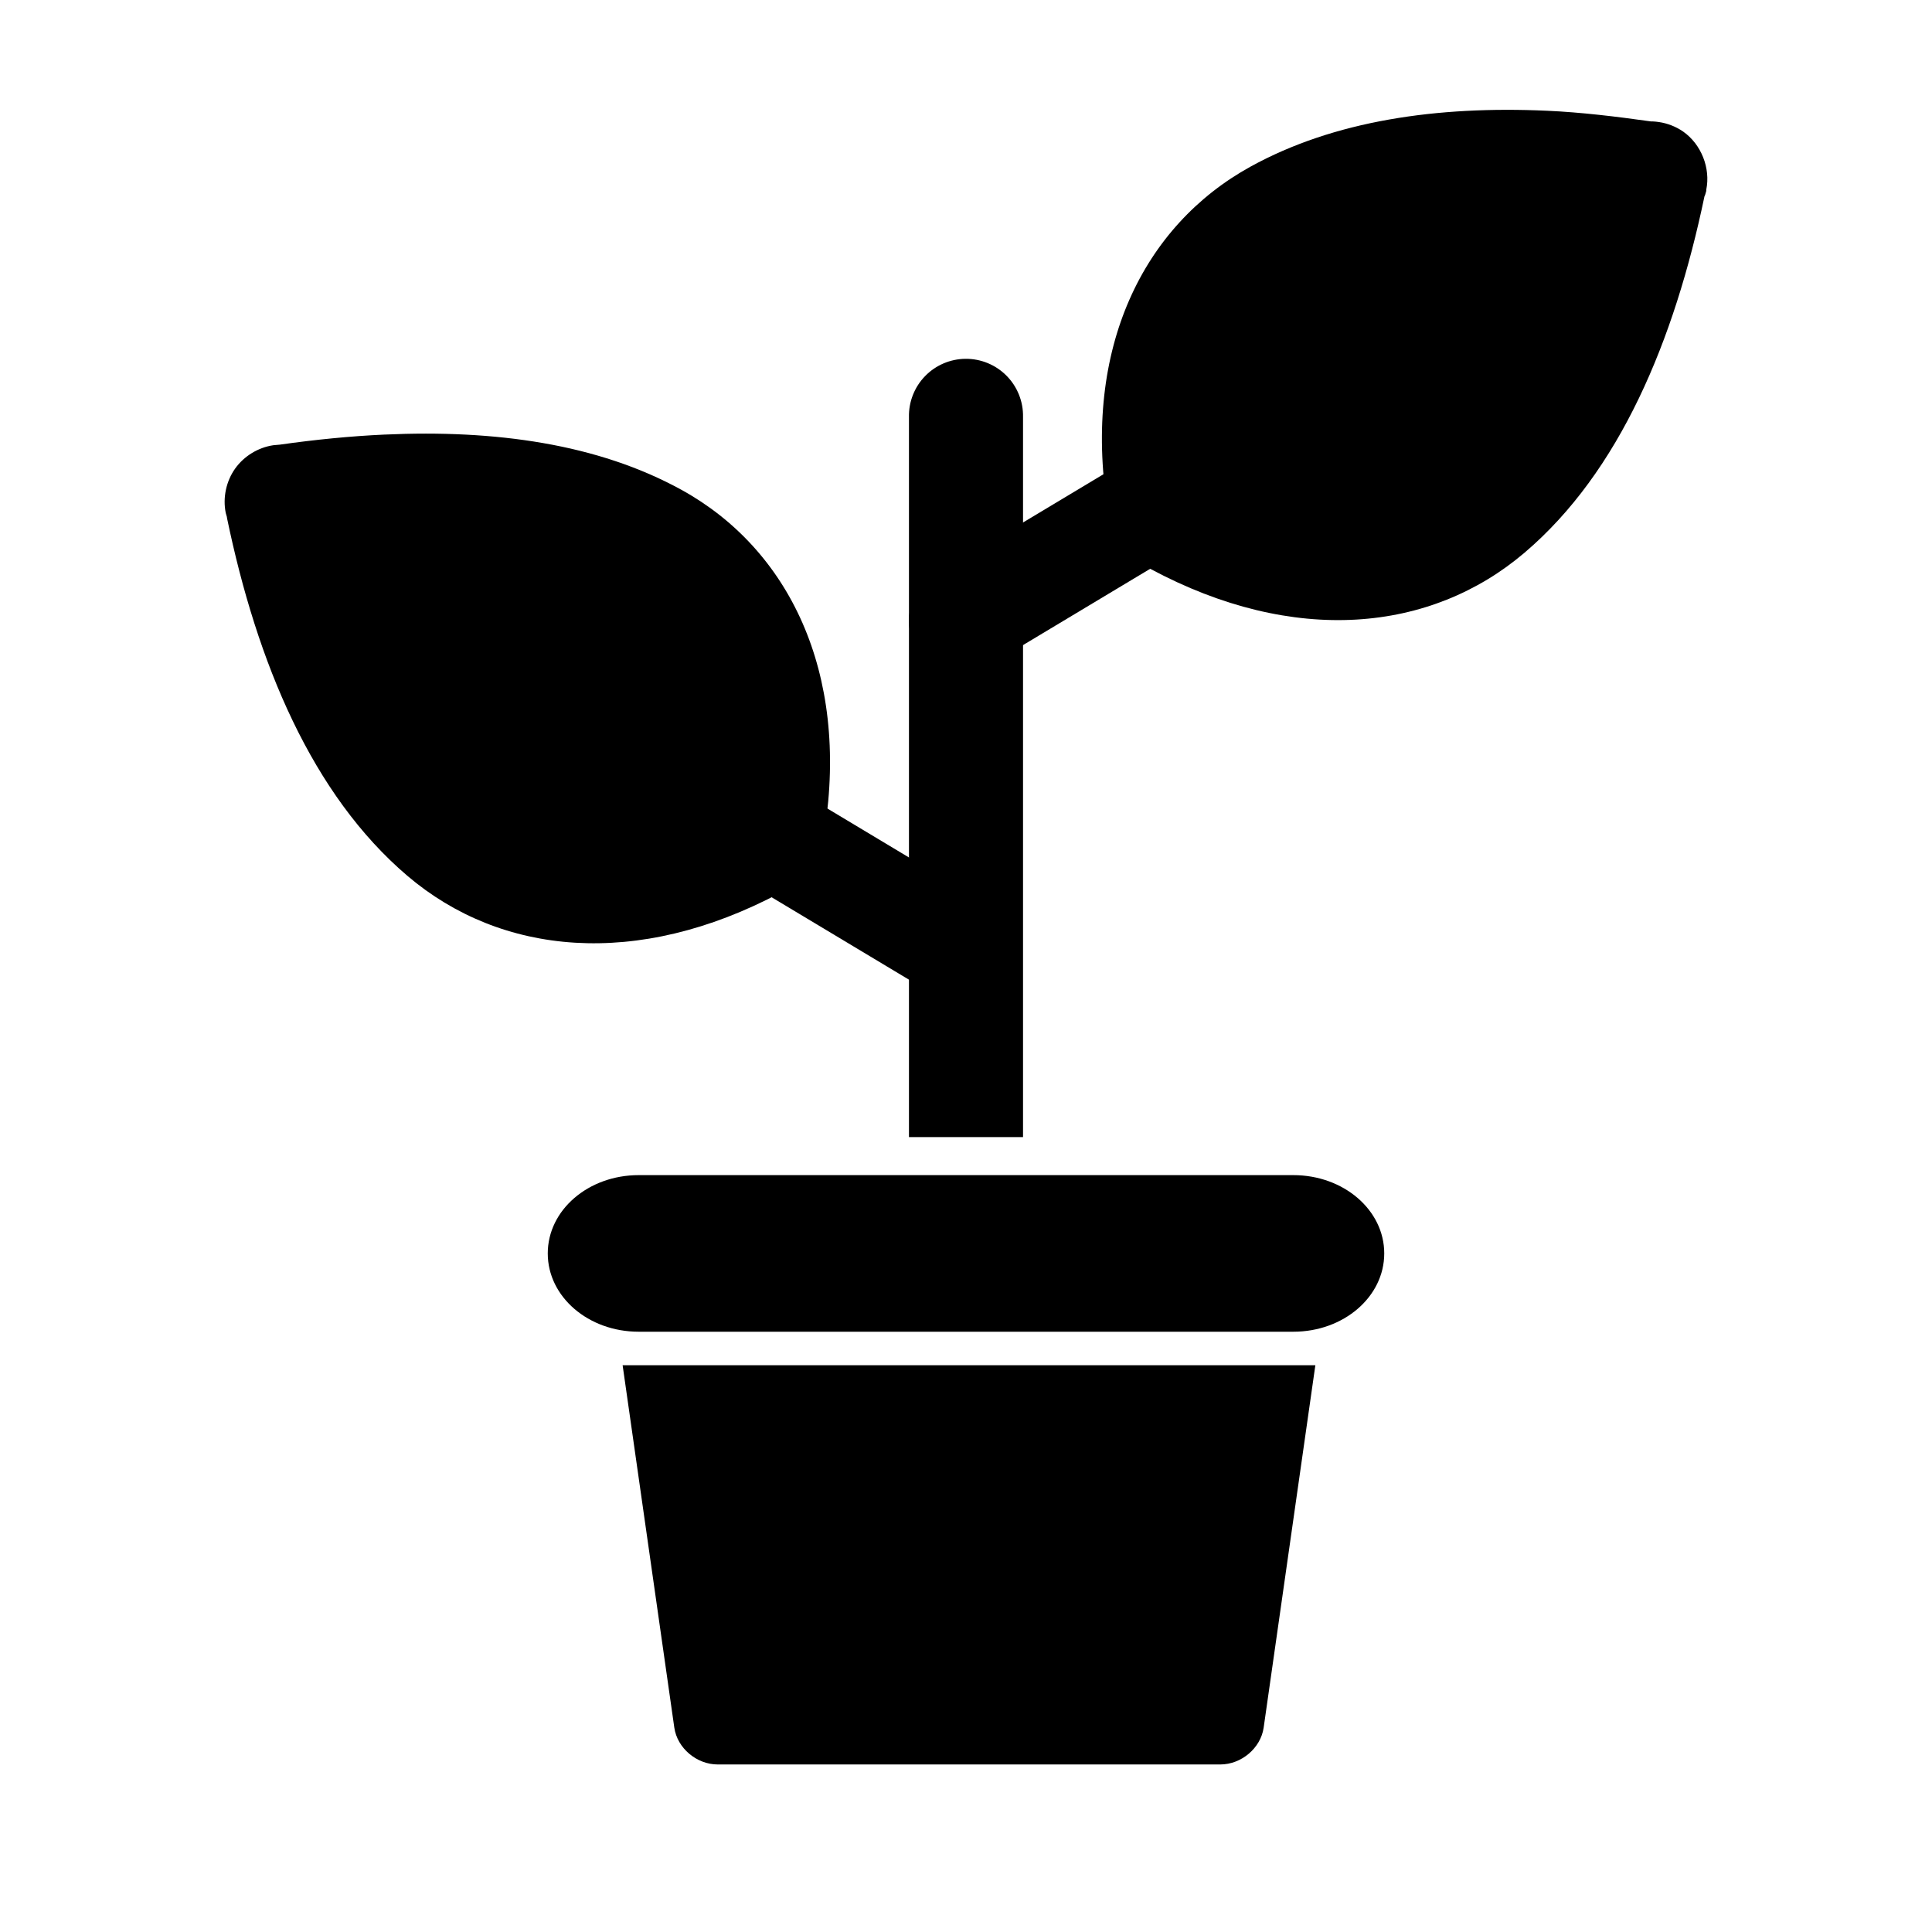
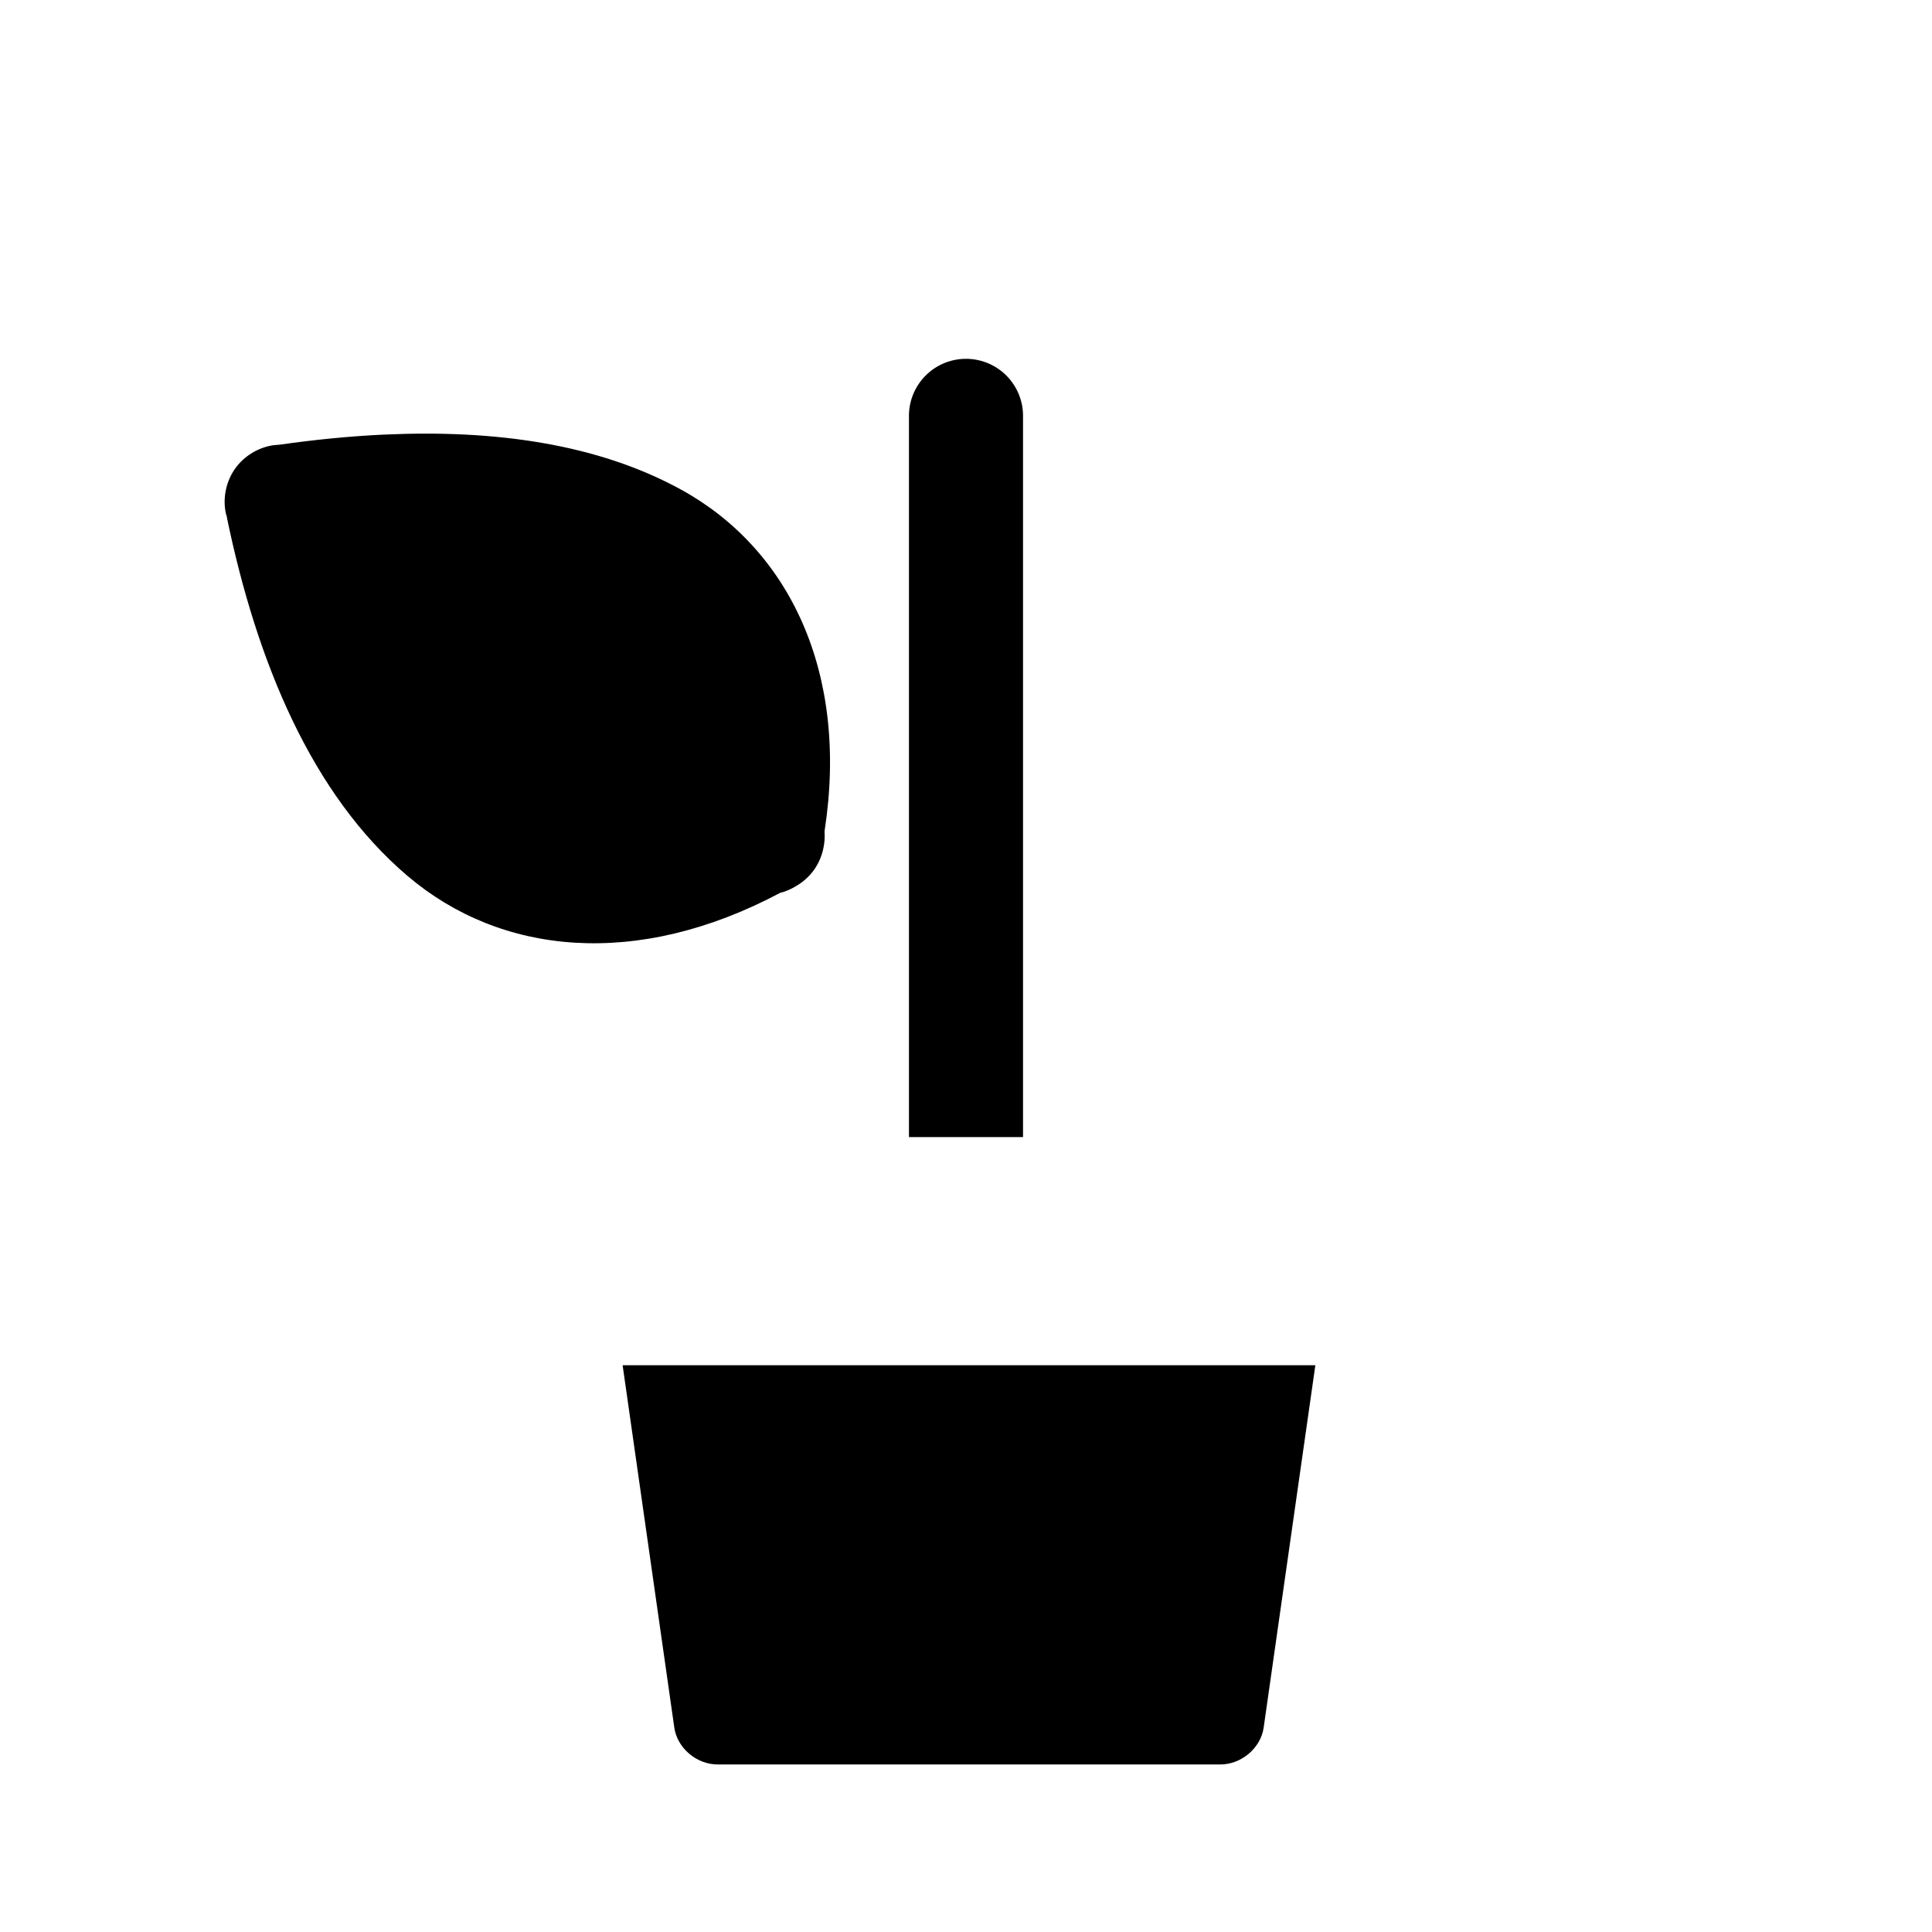
<svg xmlns="http://www.w3.org/2000/svg" fill="#000000" width="800px" height="800px" version="1.1" viewBox="144 144 512 512">
  <g>
-     <path d="m486.74 455.42h-173.48c-13.352 0-24.098 9.254-24.098 20.75 0 11.496 10.75 20.75 24.098 20.75h173.48c13.352 0 24.098-9.254 24.098-20.75 0-11.496-10.75-20.75-24.098-20.75z" />
    <path d="m309 505.8 13.699 96.039c0.781 5.445 5.93 9.762 11.492 9.762h133.2c5.562 0 10.711-4.316 11.492-9.762l13.699-96.039z" />
    <path d="m399.84 239.09c-4.035 0.043-7.887 1.695-10.695 4.594-2.812 2.898-4.344 6.801-4.262 10.836v190.82h30.23v-190.82c0.086-4.09-1.492-8.039-4.371-10.949-2.875-2.906-6.809-4.523-10.902-4.481z" />
-     <path d="m302.32 324.45c-6.141 0.324-11.34 4.648-12.777 10.629-1.434 5.981 1.23 12.191 6.555 15.27l92.59 55.555h0.004c3.168 2.031 7.031 2.688 10.695 1.82 3.664-0.867 6.82-3.184 8.742-6.422s2.449-7.117 1.457-10.75c-0.992-3.633-3.414-6.707-6.719-8.52l-92.59-55.559c-2.387-1.461-5.16-2.164-7.957-2.023z" />
    <path d="m246.02 259.16c-9.145 0.414-18.477 1.344-27.867 2.676-0.582 0.082-1.148 0.07-1.73 0.156-3.996 0.59-7.719 2.859-10.078 6.141-2.41 3.367-3.344 7.75-2.519 11.809 0.078 0.379 0.238 0.723 0.316 1.102v0.156c7.973 38.465 22.535 73.395 47.863 94.938 24.711 21.02 60.805 24.691 98.871 4.41 0.047-0.023 0.113 0.023 0.156 0 1.387-0.387 2.715-0.973 3.938-1.73 1.852-1.062 3.473-2.523 4.723-4.25 1.238-1.734 2.102-3.734 2.519-5.824 0.289-1.34 0.395-2.723 0.316-4.094 0.004-0.156 0.004-0.316 0-0.473 6.492-42.121-9.516-74.719-37.941-90.371-22.129-12.184-49.426-15.965-78.562-14.641z" />
-     <path d="m491.83 238.78c-2.664-0.012-5.277 0.742-7.527 2.172l-92.652 55.59c-3.168 1.902-5.449 4.984-6.348 8.566-0.895 3.582-0.332 7.375 1.57 10.543 1.898 3.168 4.981 5.453 8.566 6.348 3.582 0.895 7.375 0.332 10.543-1.57l92.652-55.59c5.555-3.078 8.32-9.527 6.715-15.672-1.605-6.144-7.168-10.418-13.52-10.387z" />
-     <path d="m553.98 173.35c-29.137-1.32-56.434 2.617-78.562 14.801-28.461 15.672-44.496 48.18-37.941 90.371v0.156c-0.098 1.422 0.012 2.859 0.316 4.25 0.707 3.832 2.957 7.356 6.141 9.605 0.359 0.227 0.727 0.434 1.102 0.629 0.051 0.055 0.105 0.105 0.156 0.156 1.141 0.625 2.359 1.102 3.621 1.418 38.191 20.484 74.406 16.828 99.188-4.25 25.219-21.449 39.711-56.199 47.703-94.465 0.055-0.105 0.105-0.211 0.156-0.316 0.078-0.383 0.238-0.719 0.316-1.102v-0.316c1.18-5.738-1.34-12.07-6.141-15.43-1.918-1.32-4.148-2.191-6.453-2.519-0.523-0.078-1.047-0.133-1.574-0.156-0.156-0.02-0.316 0.02-0.473 0-9.285-1.309-18.512-2.426-27.551-2.832z" />
  </g>
</svg>